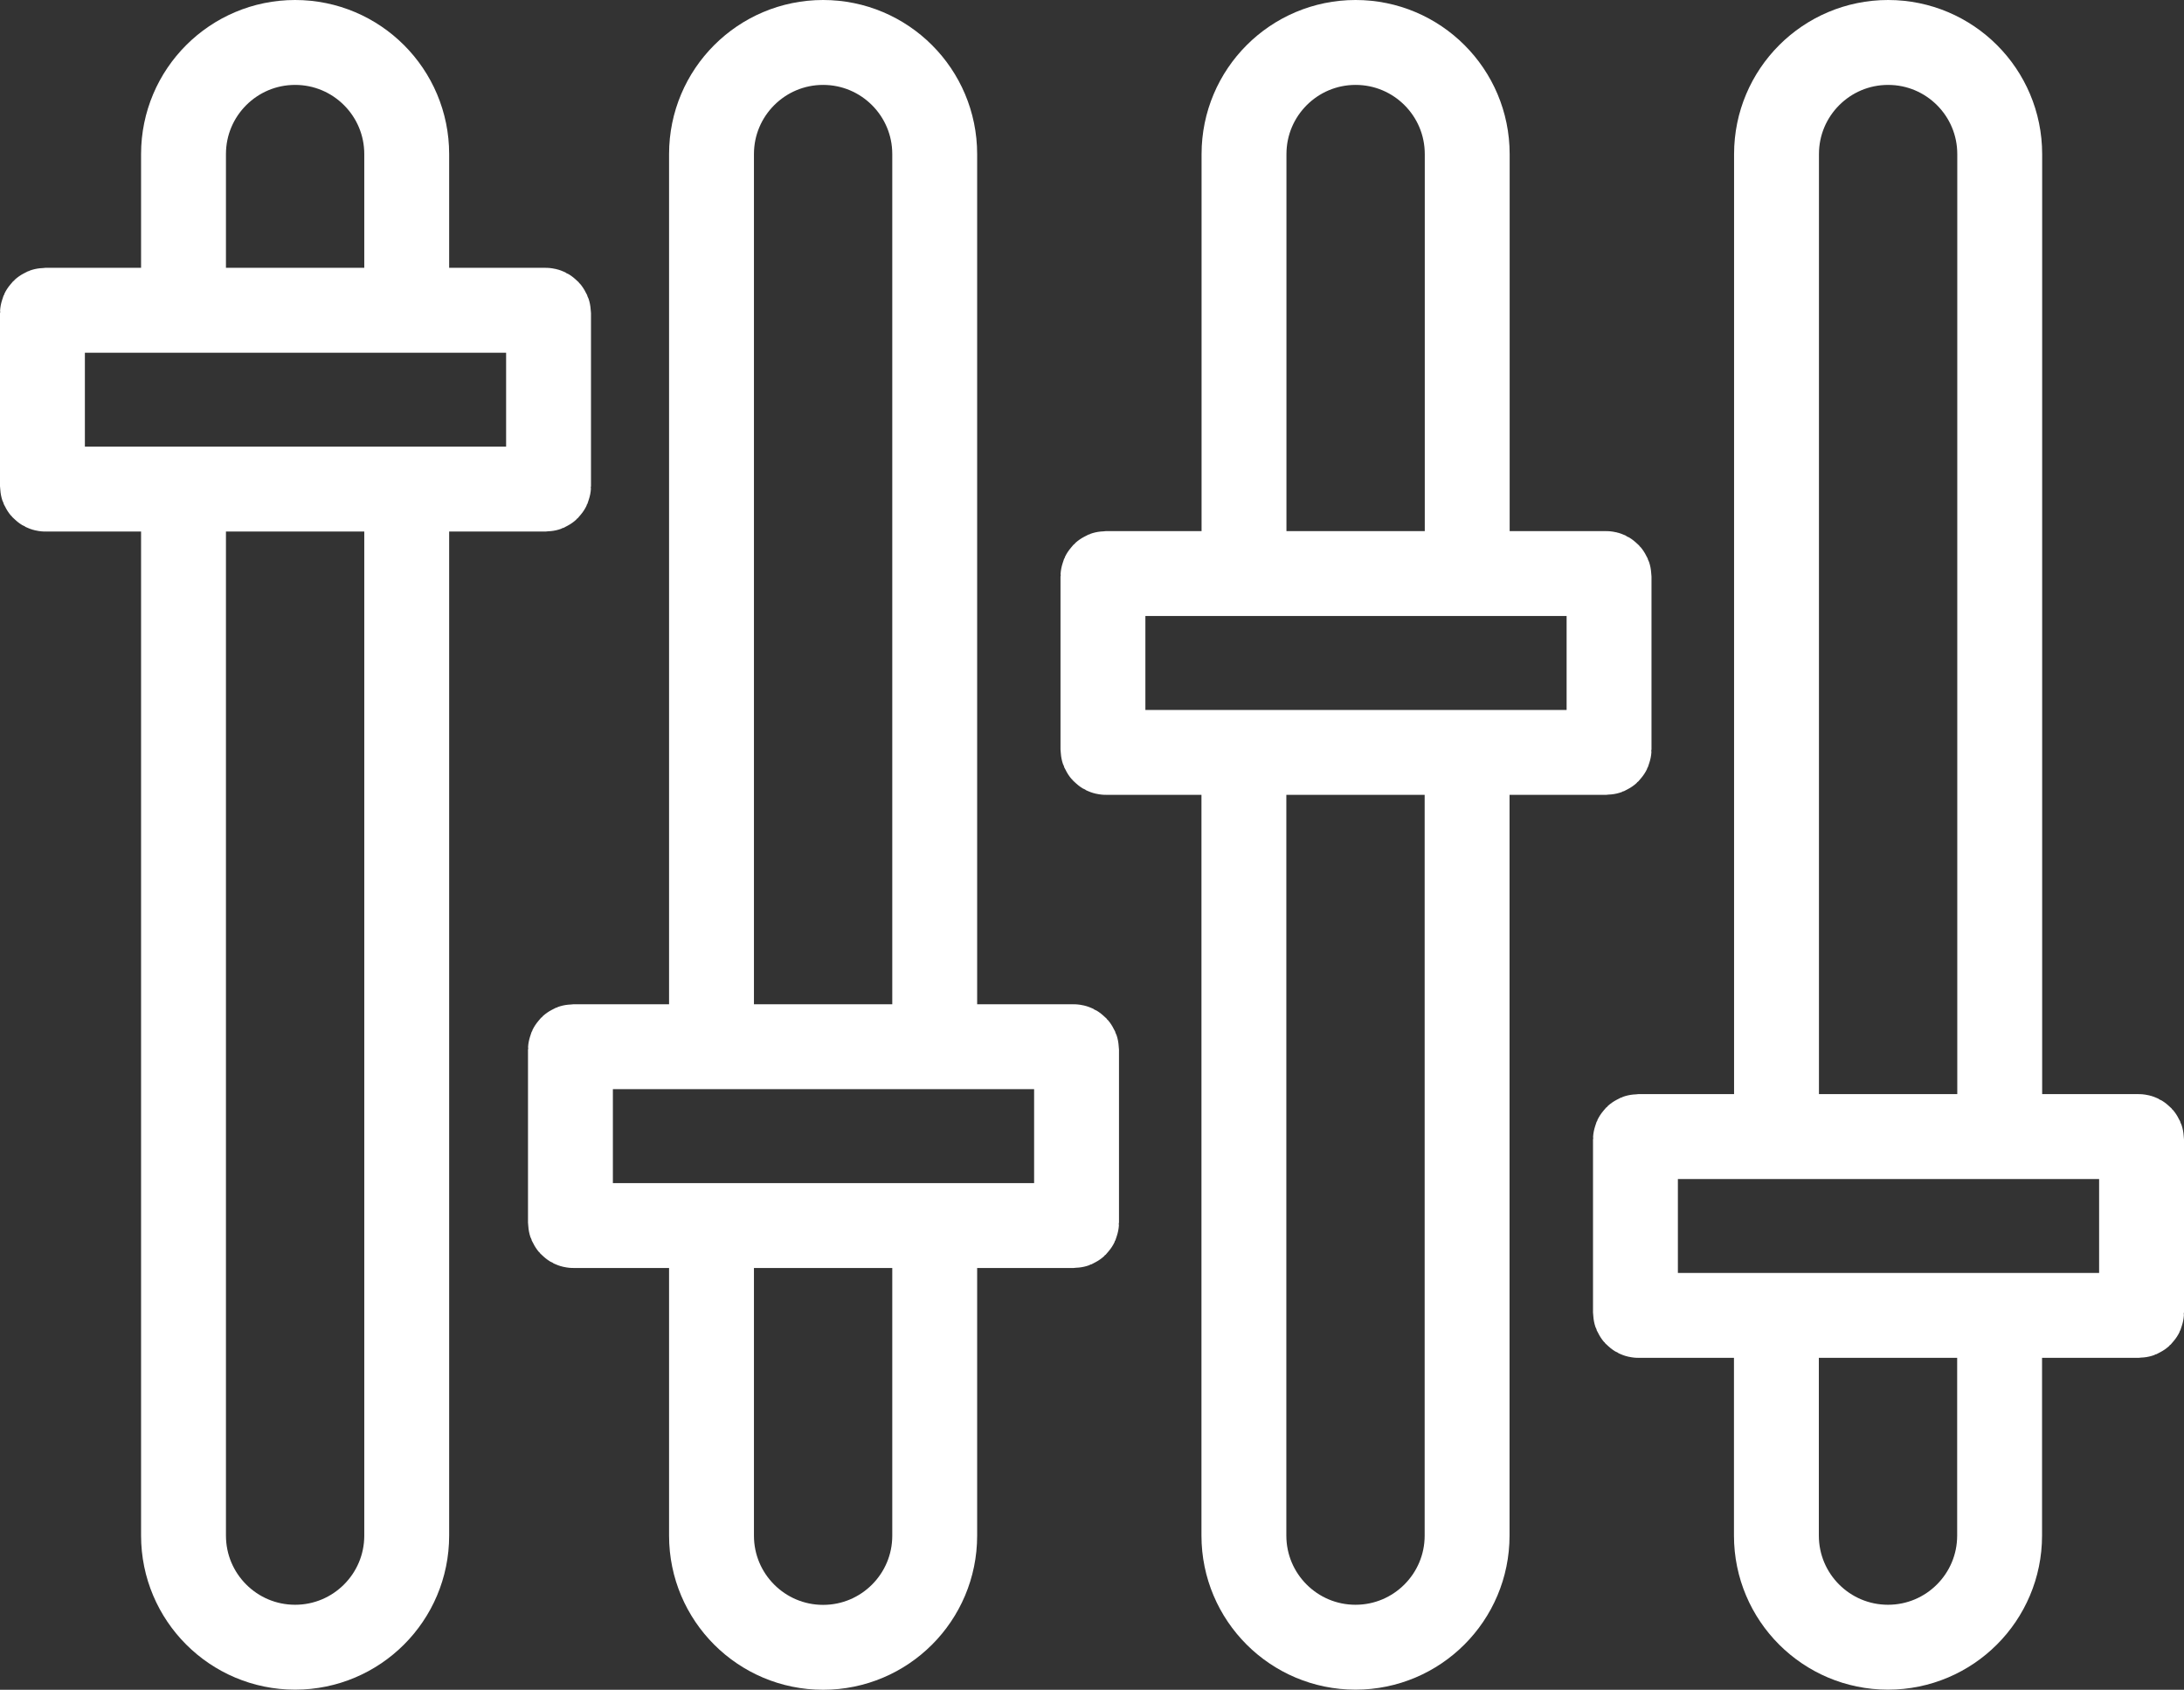
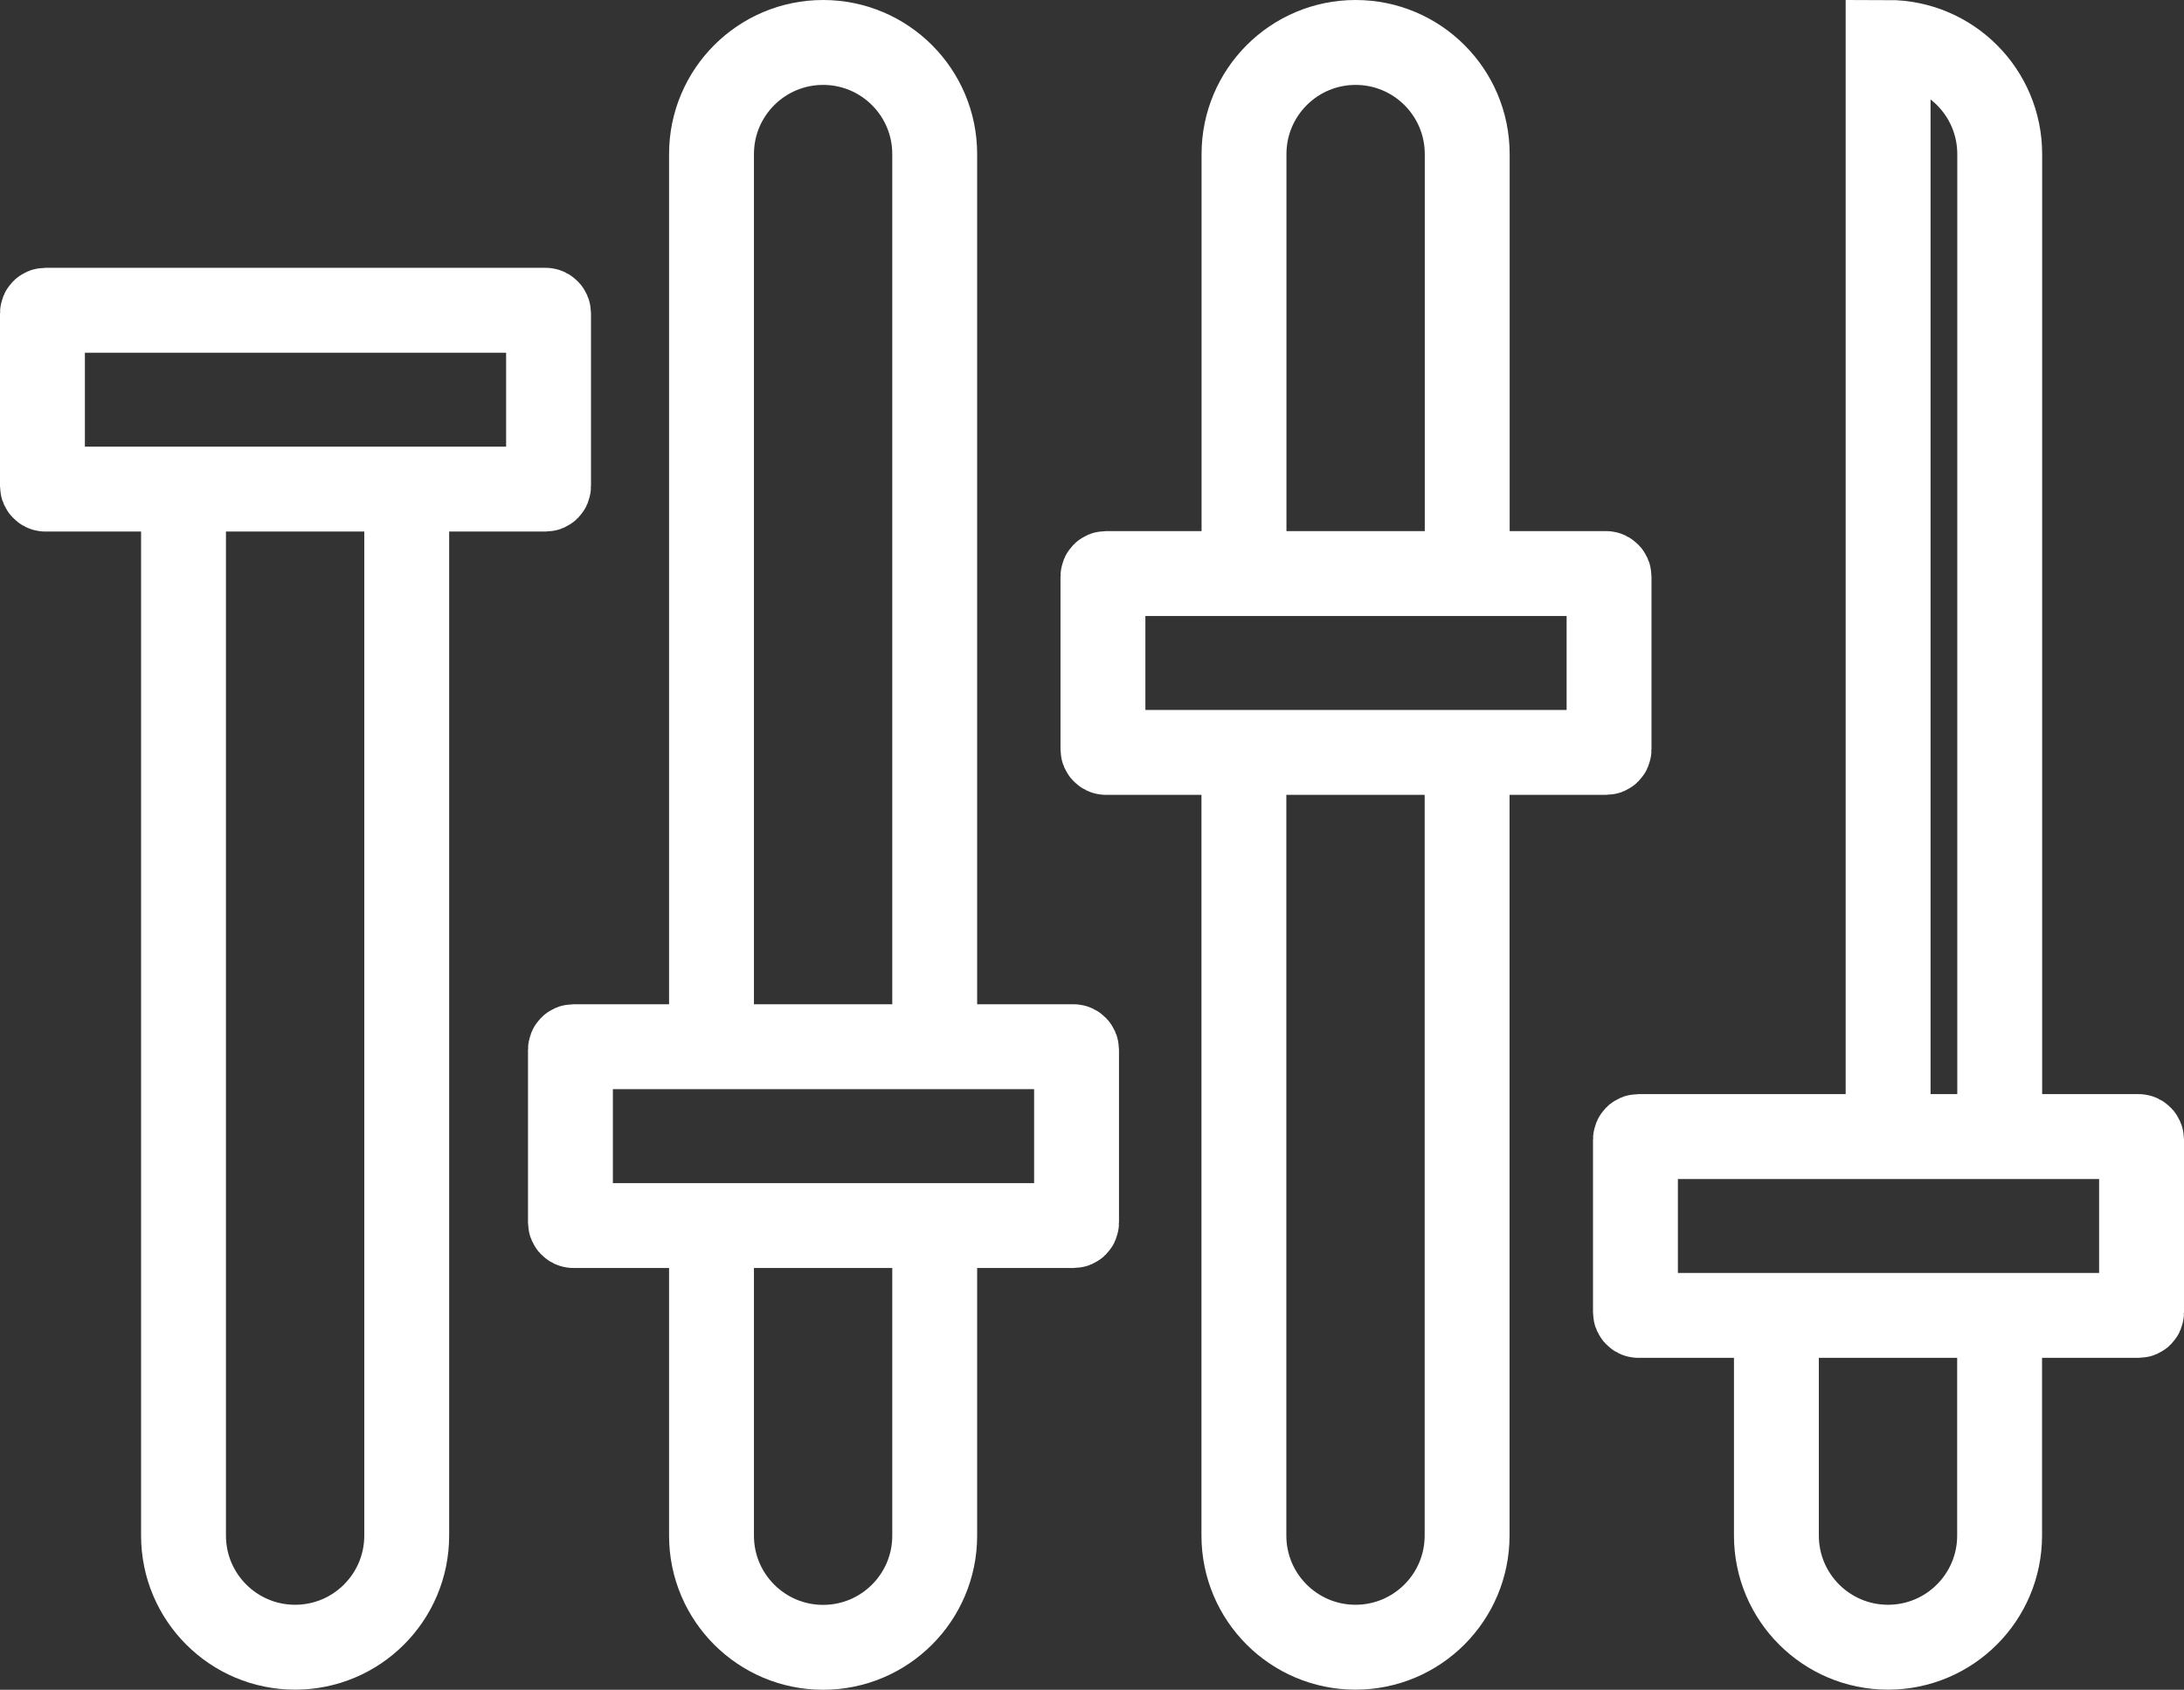
<svg xmlns="http://www.w3.org/2000/svg" id="Capa_2" data-name="Capa 2" viewBox="0 0 198.63 153.64">
  <rect x="0" y="0" width="198.63" height="153.64" fill="#333333" stroke="none" />
  <defs>
    <style>      .cls-1 {        fill: none;        stroke: #fff;        stroke-miterlimit: 10;        stroke-width: 7.72px;      }    </style>
  </defs>
  <g id="Capa_3" data-name="Capa 3">
    <g>
      <path class="cls-1" d="M36.99,44.47v95.15c0,5.61-4.55,10.15-10.15,10.15h0c-5.61,0-10.15-4.55-10.15-10.15V44.47" />
-       <path class="cls-1" d="M16.69,28.21V14.01c0-5.61,4.55-10.15,10.15-10.15h0c5.61,0,10.15,4.55,10.15,10.15v13.08" />
      <rect class="cls-1" x="3.86" y="28.21" width="46.03" height="16.26" rx=".27" ry=".27" />
      <g>
        <path class="cls-1" d="M85.01,94.13V14.01c0-5.61-4.55-10.15-10.15-10.15h0c-5.61,0-10.15,4.55-10.15,10.15V94.13" />
        <path class="cls-1" d="M64.71,112.51v27.12c0,5.61,4.55,10.15,10.15,10.15h0c5.61,0,10.15-4.55,10.15-10.15v-27.15" />
        <rect class="cls-1" x="51.88" y="95.17" width="46.03" height="16.26" rx=".27" ry=".27" />
      </g>
      <g>
-         <path class="cls-1" d="M181.87,101.92V14.01c0-5.61-4.55-10.15-10.15-10.15h0c-5.61,0-10.15,4.55-10.15,10.15V101.95" />
+         <path class="cls-1" d="M181.87,101.92V14.01c0-5.61-4.55-10.15-10.15-10.15h0V101.95" />
        <path class="cls-1" d="M161.56,120.63v18.99c0,5.61,4.55,10.15,10.15,10.15h0c5.61,0,10.15-4.55,10.15-10.15v-18.99" />
        <rect class="cls-1" x="148.74" y="103.34" width="46.03" height="16.26" rx=".27" ry=".27" />
      </g>
      <g>
        <path class="cls-1" d="M113.13,69.45v70.17c0,5.61,4.55,10.15,10.15,10.15h0c5.61,0,10.15-4.55,10.15-10.15V69.45" />
        <path class="cls-1" d="M133.44,50.73V14.01c0-5.61-4.55-10.15-10.15-10.15h0c-5.61,0-10.15,4.55-10.15,10.15V51.46" />
        <rect class="cls-1" x="100.31" y="52.15" width="46.03" height="16.26" rx=".27" ry=".27" />
      </g>
    </g>
  </g>
</svg>